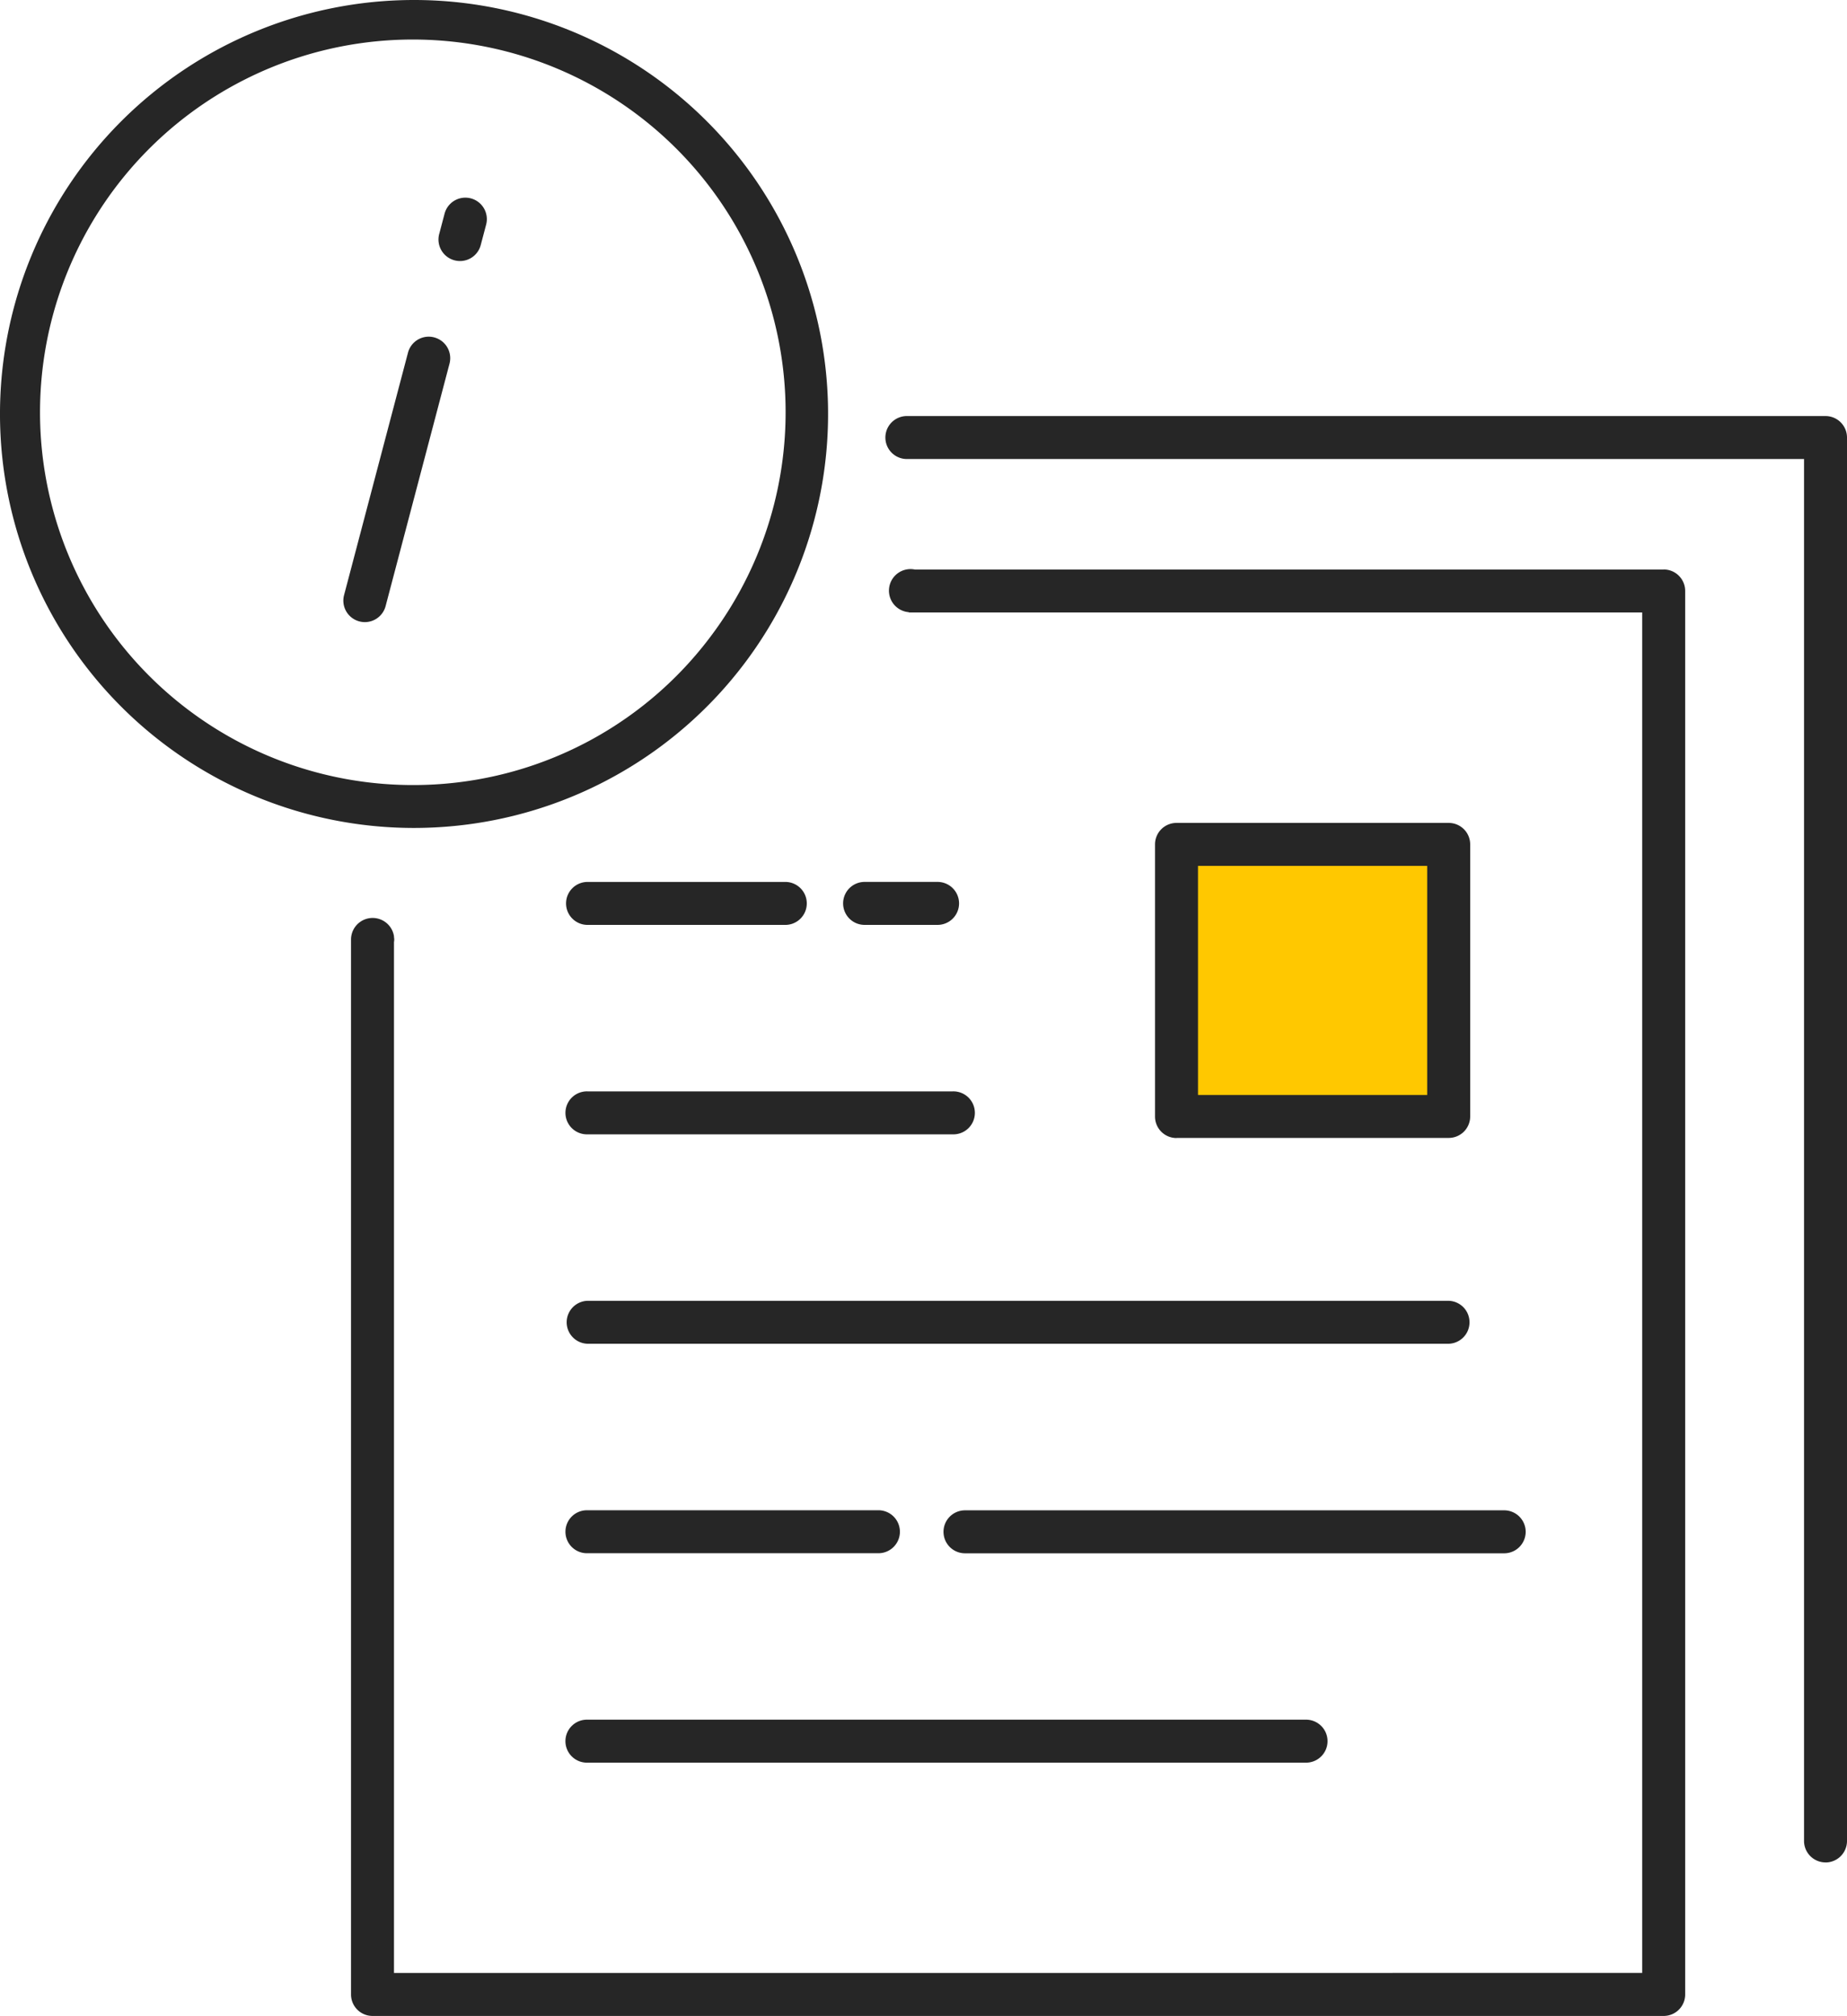
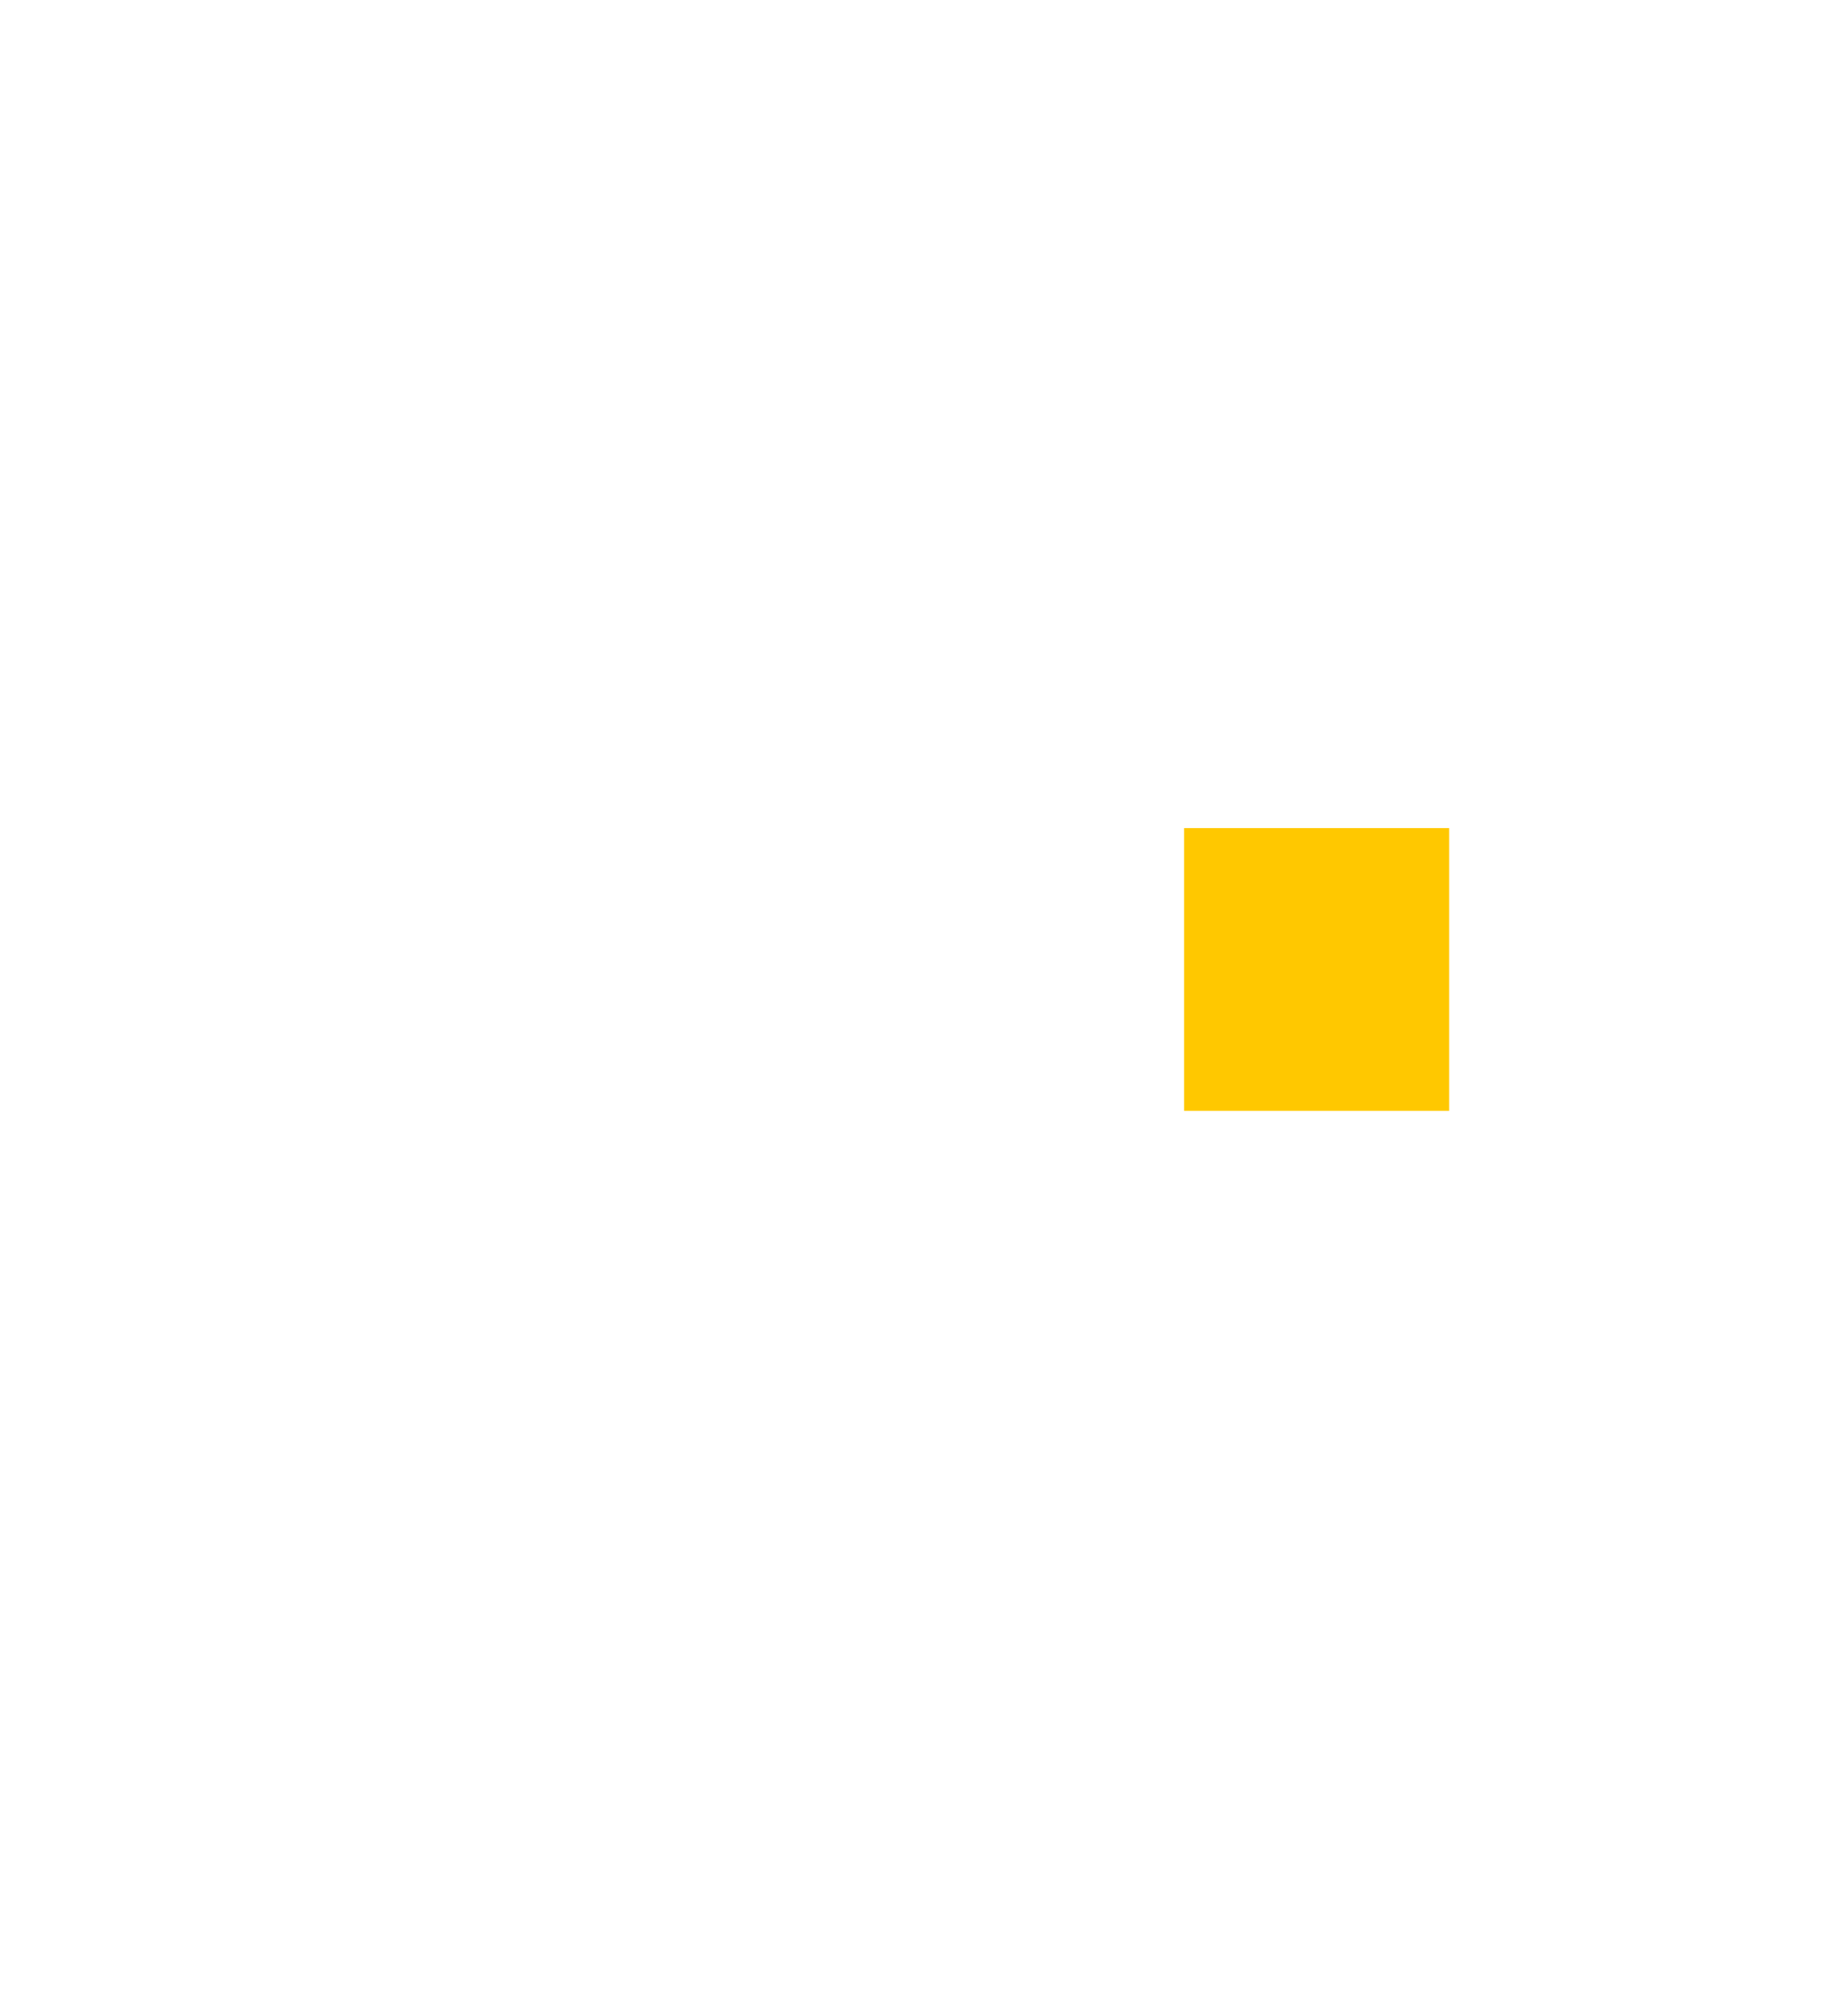
<svg xmlns="http://www.w3.org/2000/svg" width="104.51" height="114.081" viewBox="0 0 104.51 114.081">
  <defs>
    <clipPath id="clip-path">
-       <rect id="Rectangle_888" data-name="Rectangle 888" width="104.51" height="114.08" fill="none" />
-     </clipPath>
+       </clipPath>
  </defs>
  <g id="Group_1453" data-name="Group 1453" transform="translate(-1392 -4365.14)">
    <rect id="Rectangle_889" data-name="Rectangle 889" width="15" height="16" transform="translate(1459 4412)" fill="#ffc800" />
    <g id="Group_1451" data-name="Group 1451" transform="translate(1392 4365.14)">
      <g id="Group_1450" data-name="Group 1450" clip-path="url(#clip-path)">
        <path id="Path_1496" data-name="Path 1496" d="M158.251,131.24a1.215,1.215,0,0,0,1.216-1.216V50.606a1.216,1.216,0,0,0-1.216-1.216H106.236a1.216,1.216,0,0,0,0,2.431h50.8v78.2a1.215,1.215,0,0,0,1.216,1.216" transform="translate(-54.957 -25.846)" fill="#262626" />
        <path id="Path_1497" data-name="Path 1497" d="M67.19,105.909a1.215,1.215,0,0,0,1.216,1.216H79.63a1.216,1.216,0,0,0,0-2.431H68.406a1.215,1.215,0,0,0-1.216,1.216" transform="translate(-35.16 -54.786)" fill="#262626" />
        <path id="Path_1498" data-name="Path 1498" d="M68.406,129.556a1.216,1.216,0,1,0,0,2.431H89.071a1.216,1.216,0,1,0,0-2.431Z" transform="translate(-35.16 -67.796)" fill="#262626" />
        <path id="Path_1499" data-name="Path 1499" d="M68.406,156.849H117.13a1.216,1.216,0,0,0,0-2.431H68.406a1.216,1.216,0,0,0,0,2.431" transform="translate(-35.16 -80.807)" fill="#262626" />
        <path id="Path_1500" data-name="Path 1500" d="M68.406,181.712H84.829a1.216,1.216,0,1,0,0-2.431H68.406a1.216,1.216,0,1,0,0,2.431" transform="translate(-35.16 -93.817)" fill="#262626" />
        <path id="Path_1501" data-name="Path 1501" d="M109.026,204.143H68.405a1.216,1.216,0,1,0,0,2.431h40.621a1.216,1.216,0,1,0,0-2.431" transform="translate(-35.16 -106.828)" fill="#262626" />
        <path id="Path_1502" data-name="Path 1502" d="M138.318,115.51h15.4a1.216,1.216,0,0,0,1.216-1.216V98.9a1.215,1.215,0,0,0-1.216-1.216h-15.4A1.215,1.215,0,0,0,137.1,98.9v15.4a1.216,1.216,0,0,0,1.216,1.216m1.216-15.4H152.5v12.966H139.533Z" transform="translate(-71.745 -51.116)" fill="#262626" />
-         <path id="Path_1503" data-name="Path 1503" d="M111.992,180.5a1.215,1.215,0,0,0,1.216,1.216h30.474a1.216,1.216,0,1,0,0-2.431H113.208a1.215,1.215,0,0,0-1.216,1.216" transform="translate(-58.605 -93.817)" fill="#262626" />
        <path id="Path_1504" data-name="Path 1504" d="M101.365,107.124h4.059a1.216,1.216,0,1,0,0-2.431h-4.059a1.216,1.216,0,1,0,0,2.431" transform="translate(-52.408 -54.786)" fill="#262626" />
        <path id="Path_1505" data-name="Path 1505" d="M23.426,0a23.426,23.426,0,0,0,0,46.853c.392,0,.781-.011,1.169-.03A23.426,23.426,0,0,0,23.426,0M40.451,35.691a21.018,21.018,0,0,1-15.856,8.7c-.387.021-.777.034-1.169.034a21.094,21.094,0,1,1,17.024-8.731" fill="#262626" />
        <path id="Path_1506" data-name="Path 1506" d="M45.895,40.008a1.213,1.213,0,0,0-1.485.866l-3.617,13.72a1.216,1.216,0,0,0,.865,1.485,1.235,1.235,0,0,0,.311.041,1.216,1.216,0,0,0,1.175-.906l3.616-13.72a1.215,1.215,0,0,0-.865-1.485" transform="translate(-21.325 -20.915)" fill="#262626" />
        <path id="Path_1507" data-name="Path 1507" d="M52.953,27a1.212,1.212,0,0,0,1.485-.865l.308-1.165a1.216,1.216,0,0,0-2.351-.622l-.308,1.166A1.216,1.216,0,0,0,52.953,27" transform="translate(-27.236 -12.269)" fill="#262626" />
        <path id="Path_1508" data-name="Path 1508" d="M115.935,67.589H73.574A1.221,1.221,0,1,0,73.218,70l.018.017H114.72v76.987H44.092V88.67a.717.717,0,0,0,0-.285v-.049h0a1.223,1.223,0,0,0-2.431.191c0,.018,0,.034,0,.051v59.644a1.215,1.215,0,0,0,1.216,1.216h73.059a1.215,1.215,0,0,0,1.216-1.216V68.8a1.215,1.215,0,0,0-1.216-1.216" transform="translate(-21.799 -35.358)" fill="#262626" />
      </g>
    </g>
  </g>
</svg>